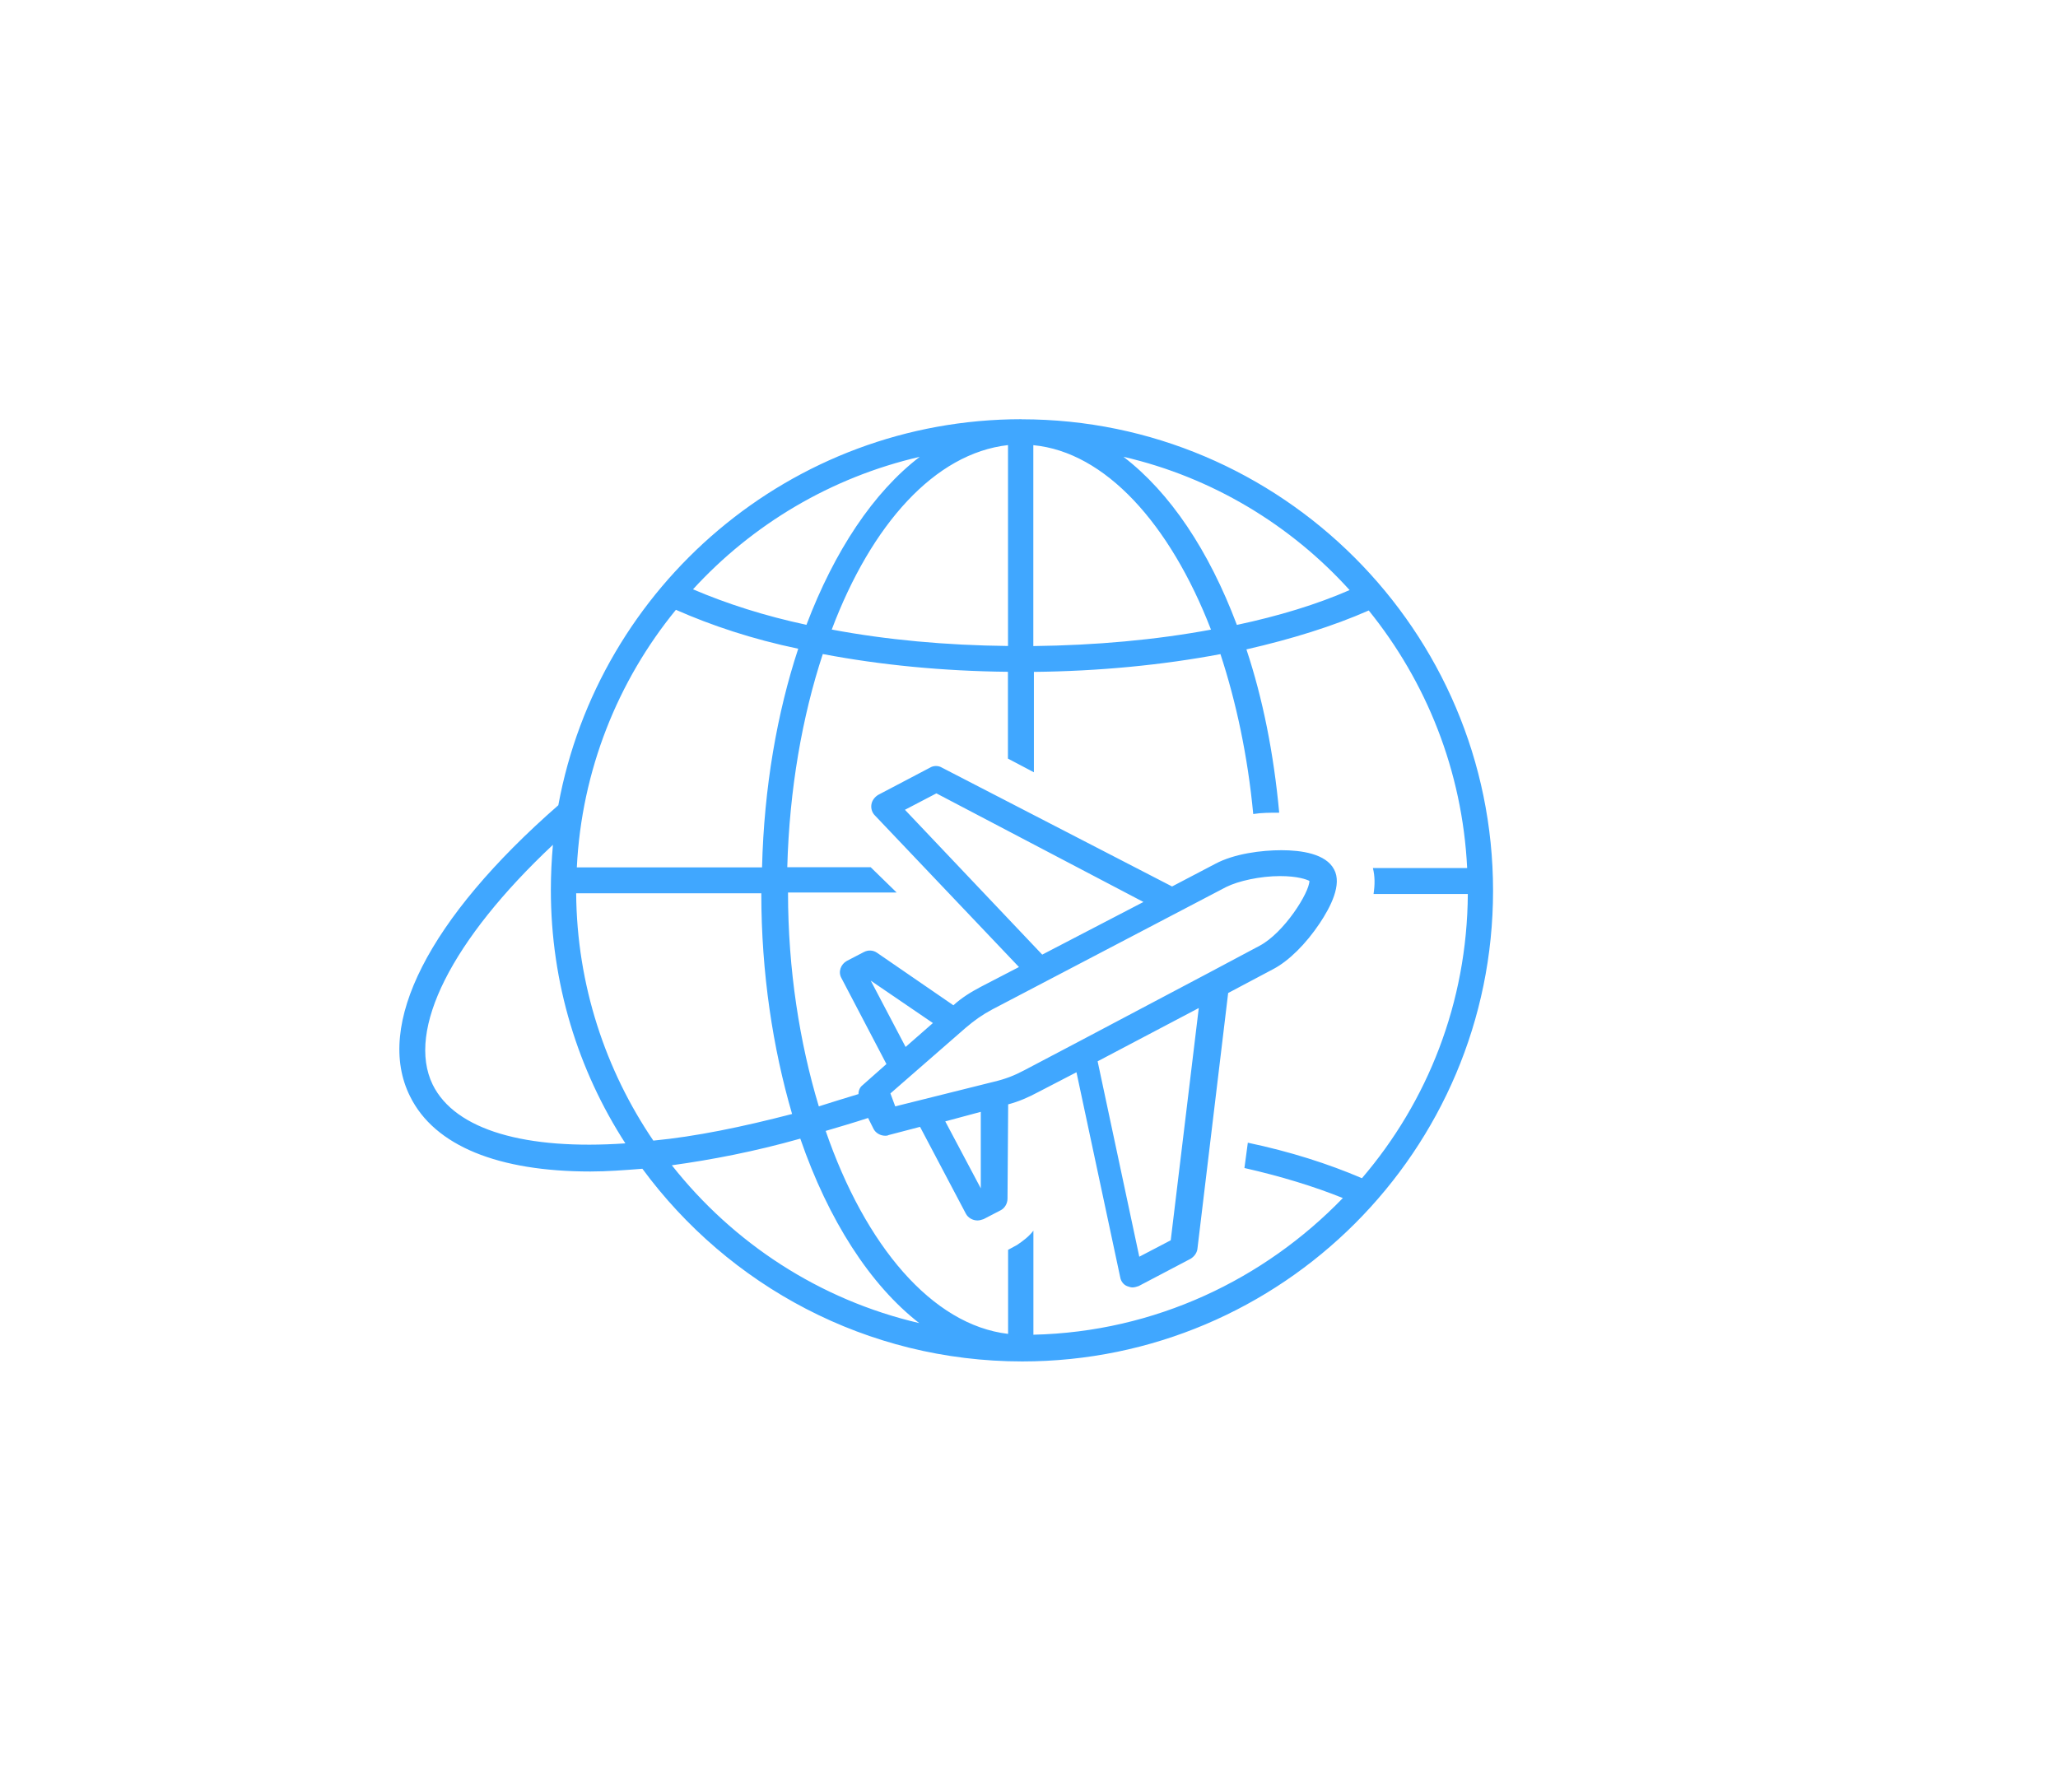
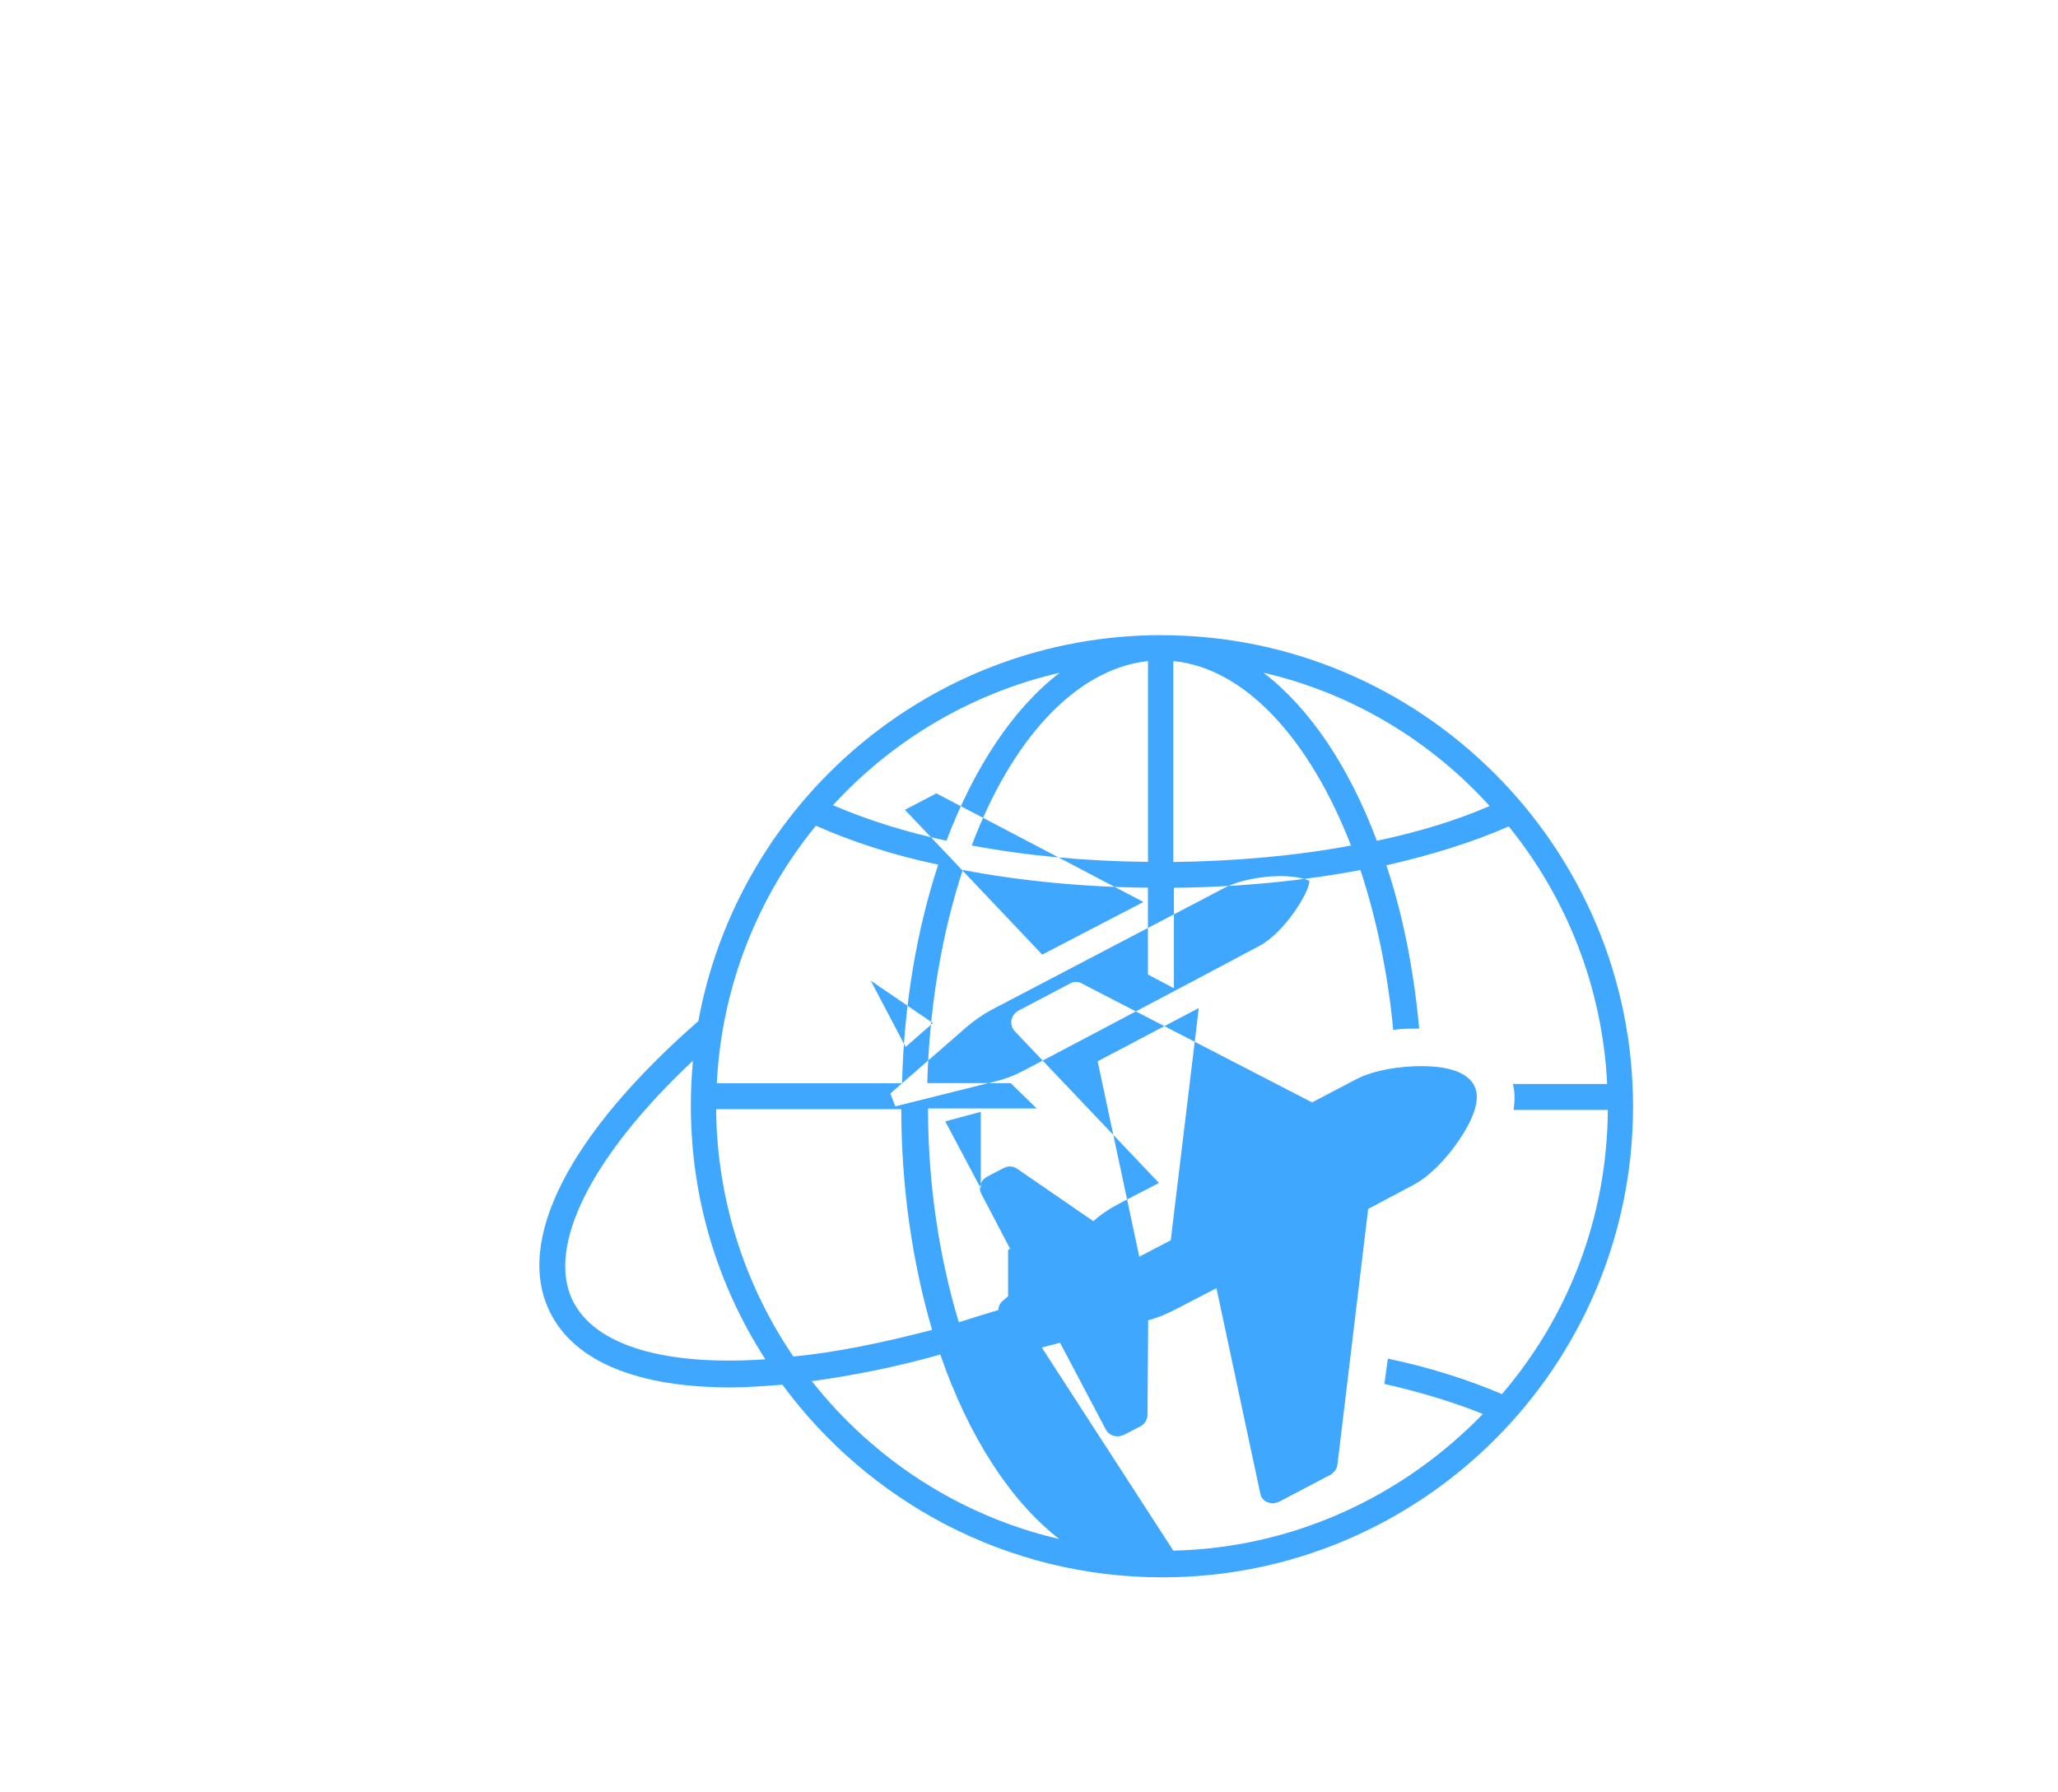
<svg xmlns="http://www.w3.org/2000/svg" id="Ebene_1" data-name="Ebene 1" viewBox="0 0 248 216">
  <defs>
    <style>
      .cls-1 {
        fill: #40a7ff;
      }
    </style>
  </defs>
-   <path class="cls-1" d="m109.13,126.17l-4.2-7.99,7.49,5.11-3.29,2.88Zm9.06,7.82v9.22l-4.28-8.07,4.28-1.15Zm26.27-12.52l-3.38,28-3.79,1.98-5.02-23.55,12.19-6.42Zm3.29-14.57c1.48-.74,4.12-1.32,6.5-1.32,2.14,0,3.21.41,3.54.58,0,1.4-3.05,6.26-6.01,7.82l-6.18,3.29h0l-15.73,8.32h0l-6.42,3.38c-1.24.66-2.31,1.07-3.71,1.4l-11.86,2.96-.58-1.56,9.06-7.9c1.07-.91,1.98-1.56,3.21-2.22l28.16-14.74Zm-22.15,8.15l-16.55-17.46,3.79-1.98,24.95,13.09-12.19,6.34Zm-1.07,45.78v-12.52c-.49.66-1.24,1.24-1.98,1.73l-1.07.58v10.13c-9.14-1.07-17.21-10.62-21.98-24.46,1.65-.49,3.38-.99,5.11-1.56l.66,1.32c.25.49.82.82,1.4.82.16,0,.25,0,.41-.08l3.79-.99,5.52,10.46c.25.49.82.82,1.4.82.25,0,.49-.08.74-.16l2.06-1.07c.49-.25.82-.82.82-1.4l.08-11.36c1.24-.33,2.39-.82,3.62-1.48l4.61-2.39,5.27,24.7c.08.49.41.91.82,1.07.25.08.41.16.66.16s.49-.08.74-.16l6.26-3.29c.41-.25.74-.66.82-1.15l3.71-30.88,5.43-2.88c1.89-.99,3.95-3.05,5.6-5.52,1.32-1.98,2.72-4.69,1.73-6.5-.99-1.89-3.95-2.31-6.34-2.31s-5.68.41-7.99,1.65l-5.19,2.72-27.75-14.33c-.41-.25-.99-.25-1.4,0l-6.26,3.29c-.41.25-.74.66-.82,1.15s.08.99.41,1.32l17.37,18.28-4.61,2.39c-1.24.66-2.31,1.32-3.29,2.22l-9.22-6.34c-.49-.33-1.07-.33-1.56-.08l-2.06,1.07c-.74.41-1.07,1.32-.66,2.06l5.43,10.37-2.88,2.55c-.33.25-.49.66-.49,1.07-1.65.49-3.21.99-4.78,1.48-2.31-7.66-3.71-16.47-3.71-25.77h13.09l-3.13-3.05h-10.05c.25-9.39,1.81-18.2,4.28-25.69,6.92,1.32,14.49,2.06,22.31,2.14v10.46l3.13,1.65v-12.1c7.82-.08,15.48-.82,22.48-2.14,1.89,5.76,3.29,12.27,3.95,19.27.99-.16,2.06-.16,3.13-.16-.66-7.16-1.98-13.75-3.95-19.68,5.43-1.24,10.46-2.8,14.74-4.69,6.92,8.56,11.28,19.27,11.86,31.04h-11.36c.25.99.25,1.98.08,3.13h11.36c-.08,13.09-4.86,25.03-12.76,34.25-4.03-1.73-8.65-3.21-13.75-4.28l-.41,3.05c4.36.99,8.4,2.22,11.86,3.62-9.47,9.8-22.64,16.14-37.3,16.47m-43.56-20.42c4.78-.66,9.96-1.65,15.48-3.21,3.38,9.8,8.4,17.62,14.33,22.23-12.02-2.8-22.4-9.63-29.81-19.02m-28.82-9.72c-3.21-6.59,2.31-17.46,14.49-28.9-.16,1.81-.25,3.62-.25,5.43,0,11.28,3.29,21.74,8.98,30.55-11.94.82-20.5-1.56-23.22-7.08m43.31,3.54c-6.01,1.56-11.61,2.72-16.72,3.21-5.76-8.48-9.22-18.77-9.3-29.81h22.31c0,9.63,1.4,18.69,3.71,26.6m-25.94-29.72c.58-11.69,4.94-22.48,11.94-31.04,4.28,1.89,9.22,3.54,14.74,4.69-2.55,7.74-4.12,16.72-4.36,26.35h-22.31Zm51.96-50.89v24.21c-7.49-.08-14.66-.74-21.24-1.98,4.78-12.68,12.43-21.24,21.24-22.23m-10.62,1.4c-5.6,4.28-10.29,11.36-13.67,20.26-5.02-1.07-9.63-2.55-13.67-4.28,7.16-7.82,16.63-13.5,27.34-15.97m13.67-1.4c8.65.82,16.47,9.47,21.41,22.23-6.67,1.24-13.92,1.89-21.41,1.98v-24.21Zm38.12,17.46c-3.95,1.73-8.56,3.13-13.59,4.2-3.38-8.98-8.07-15.97-13.67-20.26,10.7,2.47,20.17,8.23,27.25,16.06m-39.52-20.59c-27.83,0-50.97,20.09-55.83,46.52-15.64,13.67-22.15,26.51-17.87,35.08,2.96,6.01,10.7,9.06,21.74,9.06,1.98,0,4.12-.16,6.26-.33,10.37,14.08,27.01,23.22,45.78,23.22,31.29,0,56.73-25.44,56.73-56.73s-25.53-56.81-56.81-56.81" />
+   <path class="cls-1" d="m109.13,126.17l-4.2-7.99,7.49,5.11-3.29,2.88Zm9.06,7.82v9.22l-4.28-8.07,4.28-1.15Zm26.27-12.52l-3.38,28-3.79,1.98-5.02-23.55,12.19-6.42Zm3.29-14.57c1.48-.74,4.12-1.32,6.5-1.32,2.14,0,3.21.41,3.54.58,0,1.4-3.05,6.26-6.01,7.82l-6.18,3.29h0l-15.73,8.32h0l-6.42,3.38c-1.24.66-2.31,1.07-3.71,1.4l-11.86,2.96-.58-1.56,9.06-7.9c1.07-.91,1.98-1.56,3.21-2.22l28.16-14.74Zm-22.15,8.15l-16.55-17.46,3.79-1.98,24.95,13.09-12.19,6.34Zm-1.07,45.78v-12.52c-.49.66-1.24,1.24-1.98,1.73l-1.07.58v10.13l.66,1.32c.25.49.82.82,1.4.82.16,0,.25,0,.41-.08l3.79-.99,5.52,10.46c.25.49.82.82,1.4.82.25,0,.49-.08.74-.16l2.06-1.07c.49-.25.82-.82.82-1.4l.08-11.36c1.24-.33,2.39-.82,3.62-1.48l4.61-2.39,5.27,24.7c.08.49.41.91.82,1.07.25.08.41.16.66.16s.49-.08.74-.16l6.26-3.29c.41-.25.74-.66.82-1.15l3.71-30.88,5.43-2.88c1.89-.99,3.95-3.05,5.6-5.52,1.32-1.98,2.72-4.69,1.73-6.5-.99-1.89-3.95-2.31-6.34-2.31s-5.68.41-7.99,1.65l-5.19,2.72-27.75-14.33c-.41-.25-.99-.25-1.4,0l-6.26,3.29c-.41.25-.74.66-.82,1.15s.08.99.41,1.32l17.37,18.28-4.61,2.39c-1.24.66-2.31,1.32-3.29,2.22l-9.22-6.34c-.49-.33-1.07-.33-1.56-.08l-2.06,1.07c-.74.41-1.07,1.32-.66,2.06l5.43,10.37-2.88,2.55c-.33.25-.49.66-.49,1.07-1.65.49-3.21.99-4.78,1.48-2.31-7.66-3.71-16.47-3.71-25.77h13.09l-3.13-3.05h-10.05c.25-9.39,1.81-18.2,4.28-25.69,6.92,1.32,14.49,2.06,22.31,2.14v10.46l3.13,1.65v-12.1c7.82-.08,15.48-.82,22.48-2.14,1.89,5.76,3.29,12.27,3.95,19.27.99-.16,2.06-.16,3.13-.16-.66-7.16-1.98-13.75-3.95-19.68,5.43-1.24,10.46-2.8,14.74-4.69,6.92,8.56,11.28,19.27,11.86,31.04h-11.36c.25.99.25,1.98.08,3.13h11.36c-.08,13.09-4.86,25.03-12.76,34.25-4.03-1.73-8.65-3.21-13.75-4.28l-.41,3.05c4.36.99,8.4,2.22,11.86,3.62-9.47,9.8-22.64,16.14-37.3,16.47m-43.56-20.42c4.78-.66,9.96-1.65,15.48-3.21,3.38,9.8,8.4,17.62,14.33,22.23-12.02-2.8-22.4-9.63-29.81-19.02m-28.82-9.72c-3.21-6.59,2.31-17.46,14.49-28.9-.16,1.81-.25,3.62-.25,5.43,0,11.28,3.29,21.74,8.98,30.55-11.94.82-20.5-1.56-23.22-7.08m43.31,3.54c-6.01,1.56-11.61,2.72-16.72,3.21-5.76-8.48-9.22-18.77-9.3-29.81h22.31c0,9.63,1.4,18.69,3.71,26.6m-25.94-29.72c.58-11.69,4.94-22.48,11.94-31.04,4.28,1.89,9.22,3.54,14.74,4.69-2.55,7.74-4.12,16.72-4.36,26.35h-22.31Zm51.96-50.89v24.21c-7.49-.08-14.66-.74-21.24-1.98,4.78-12.68,12.43-21.24,21.24-22.23m-10.62,1.4c-5.6,4.28-10.29,11.36-13.67,20.26-5.02-1.07-9.63-2.55-13.67-4.28,7.16-7.82,16.63-13.5,27.34-15.97m13.67-1.4c8.65.82,16.47,9.47,21.41,22.23-6.67,1.24-13.92,1.89-21.41,1.98v-24.21Zm38.12,17.46c-3.95,1.73-8.56,3.13-13.59,4.2-3.38-8.98-8.07-15.97-13.67-20.26,10.7,2.47,20.17,8.23,27.25,16.06m-39.52-20.59c-27.83,0-50.97,20.09-55.83,46.52-15.64,13.67-22.15,26.51-17.87,35.08,2.96,6.01,10.7,9.06,21.74,9.06,1.98,0,4.12-.16,6.26-.33,10.37,14.08,27.01,23.22,45.78,23.22,31.29,0,56.73-25.44,56.73-56.73s-25.53-56.81-56.81-56.81" />
</svg>